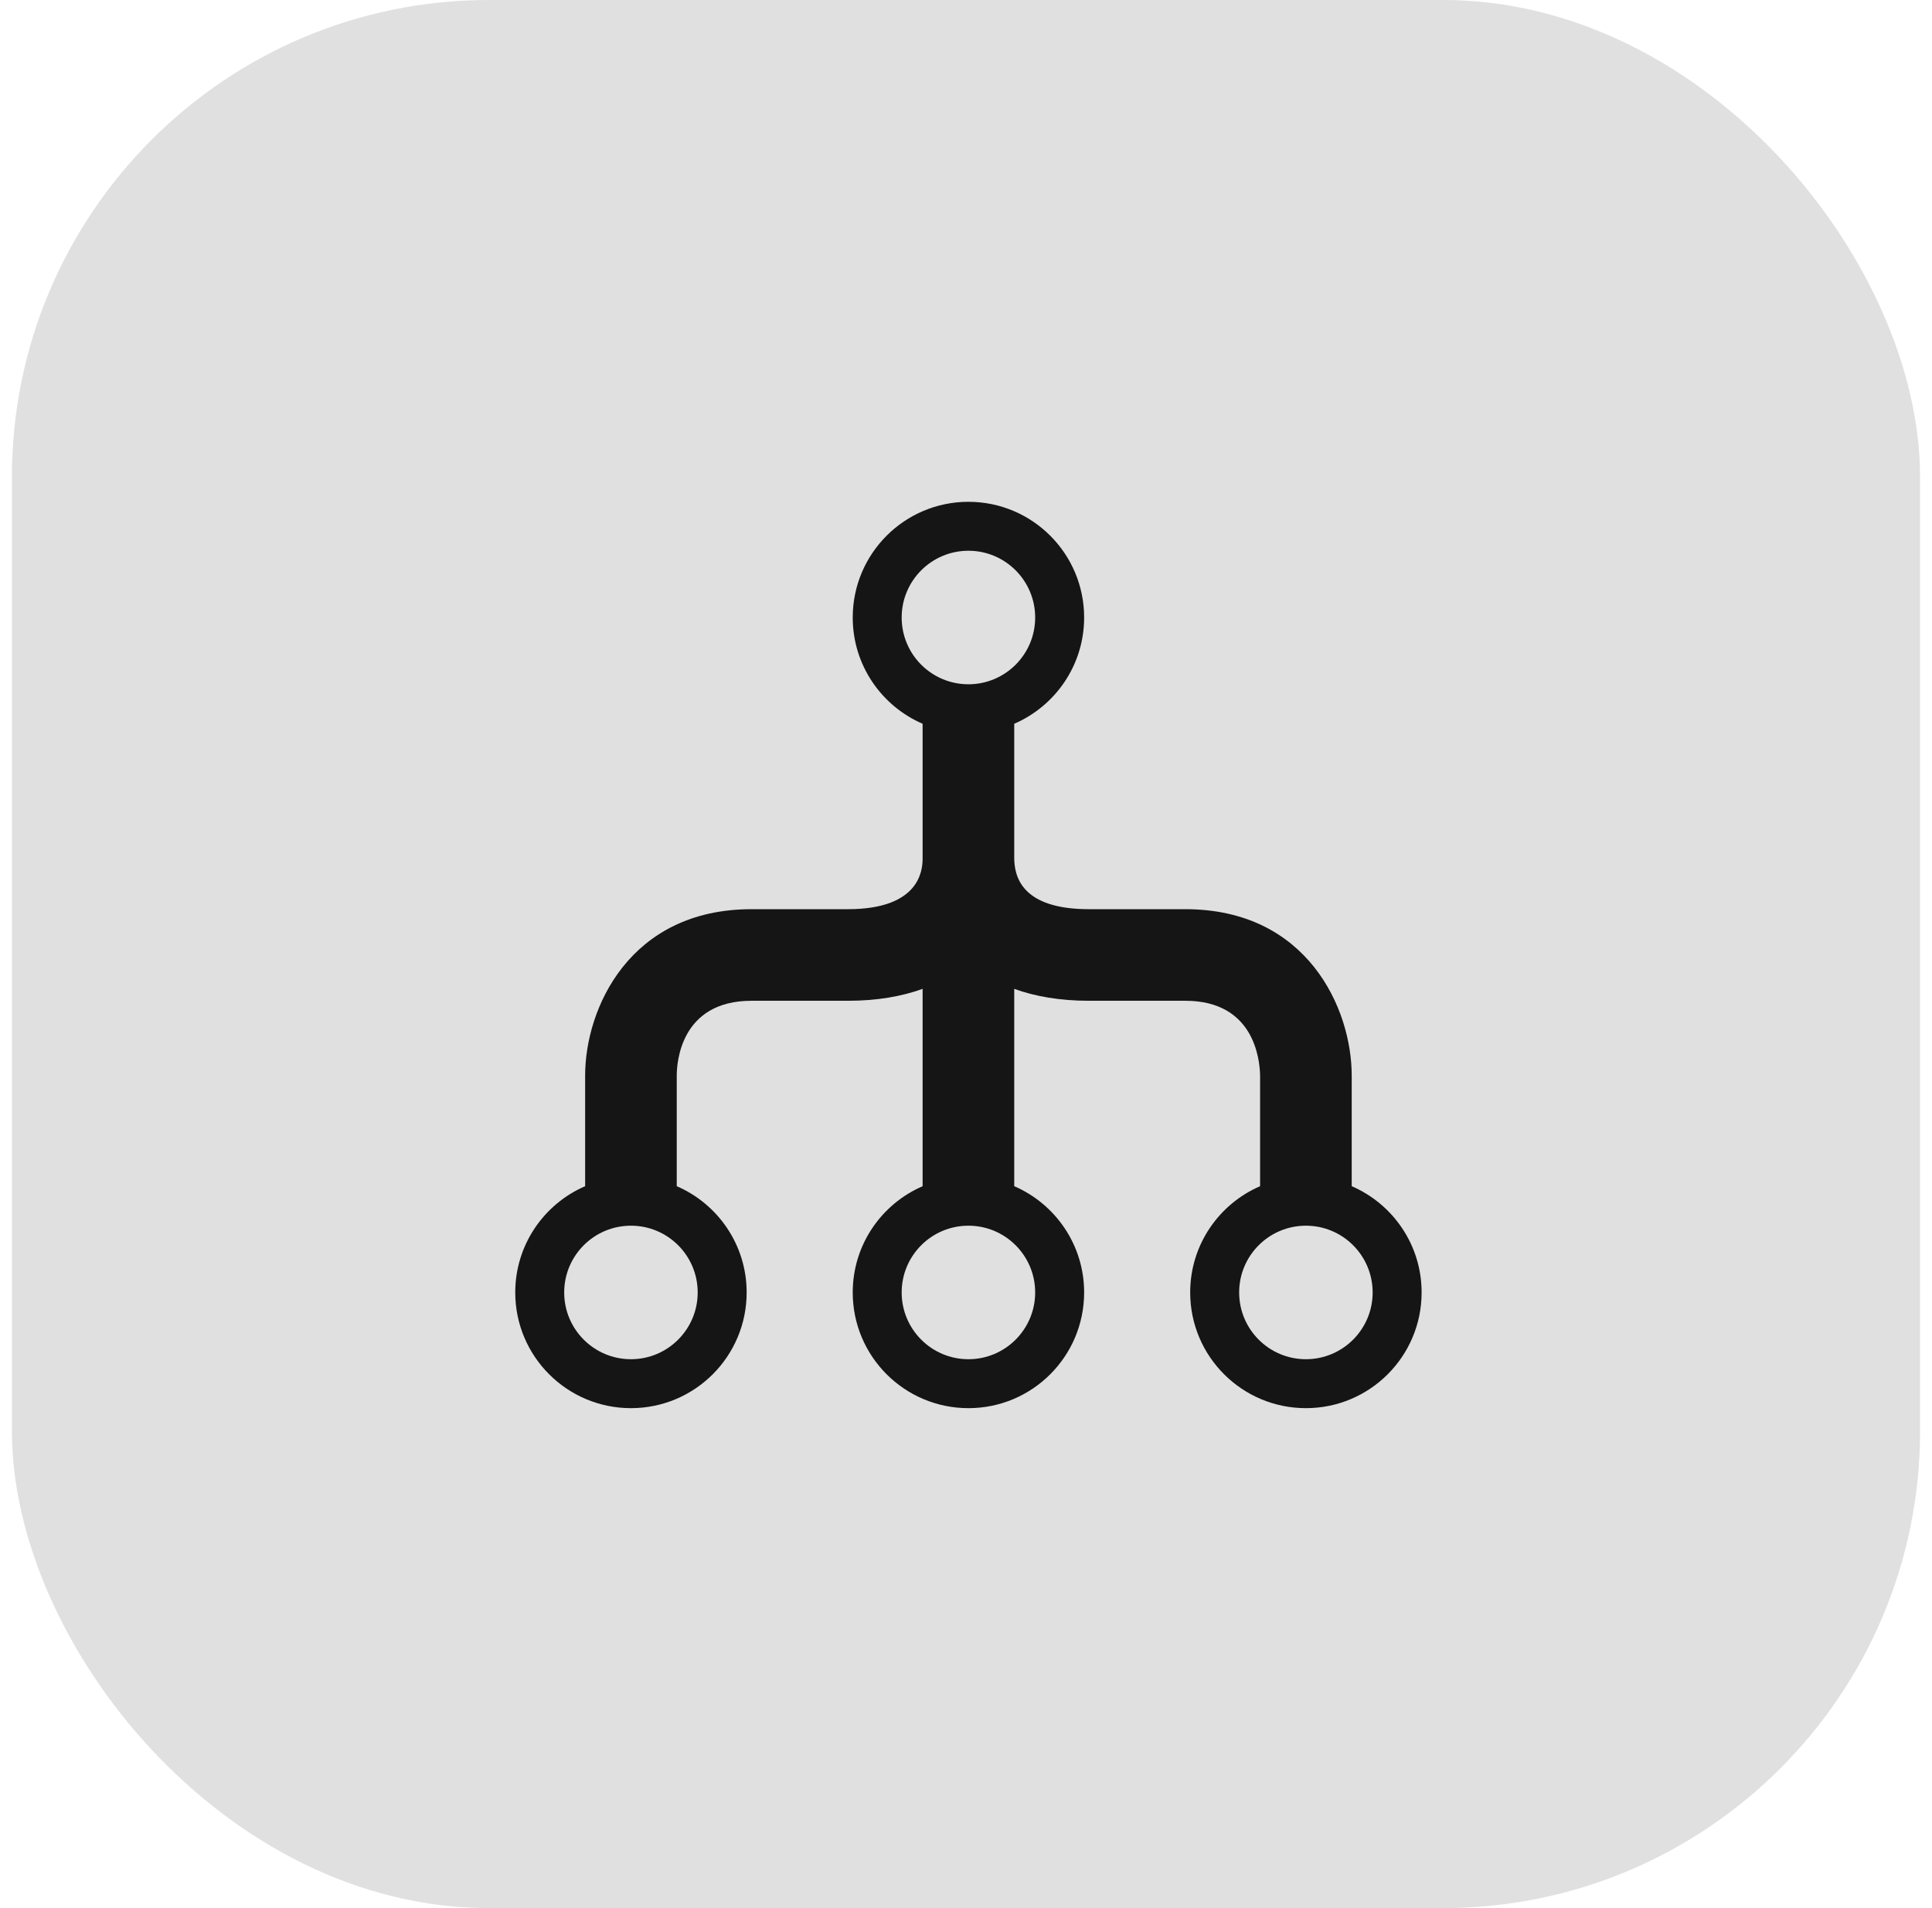
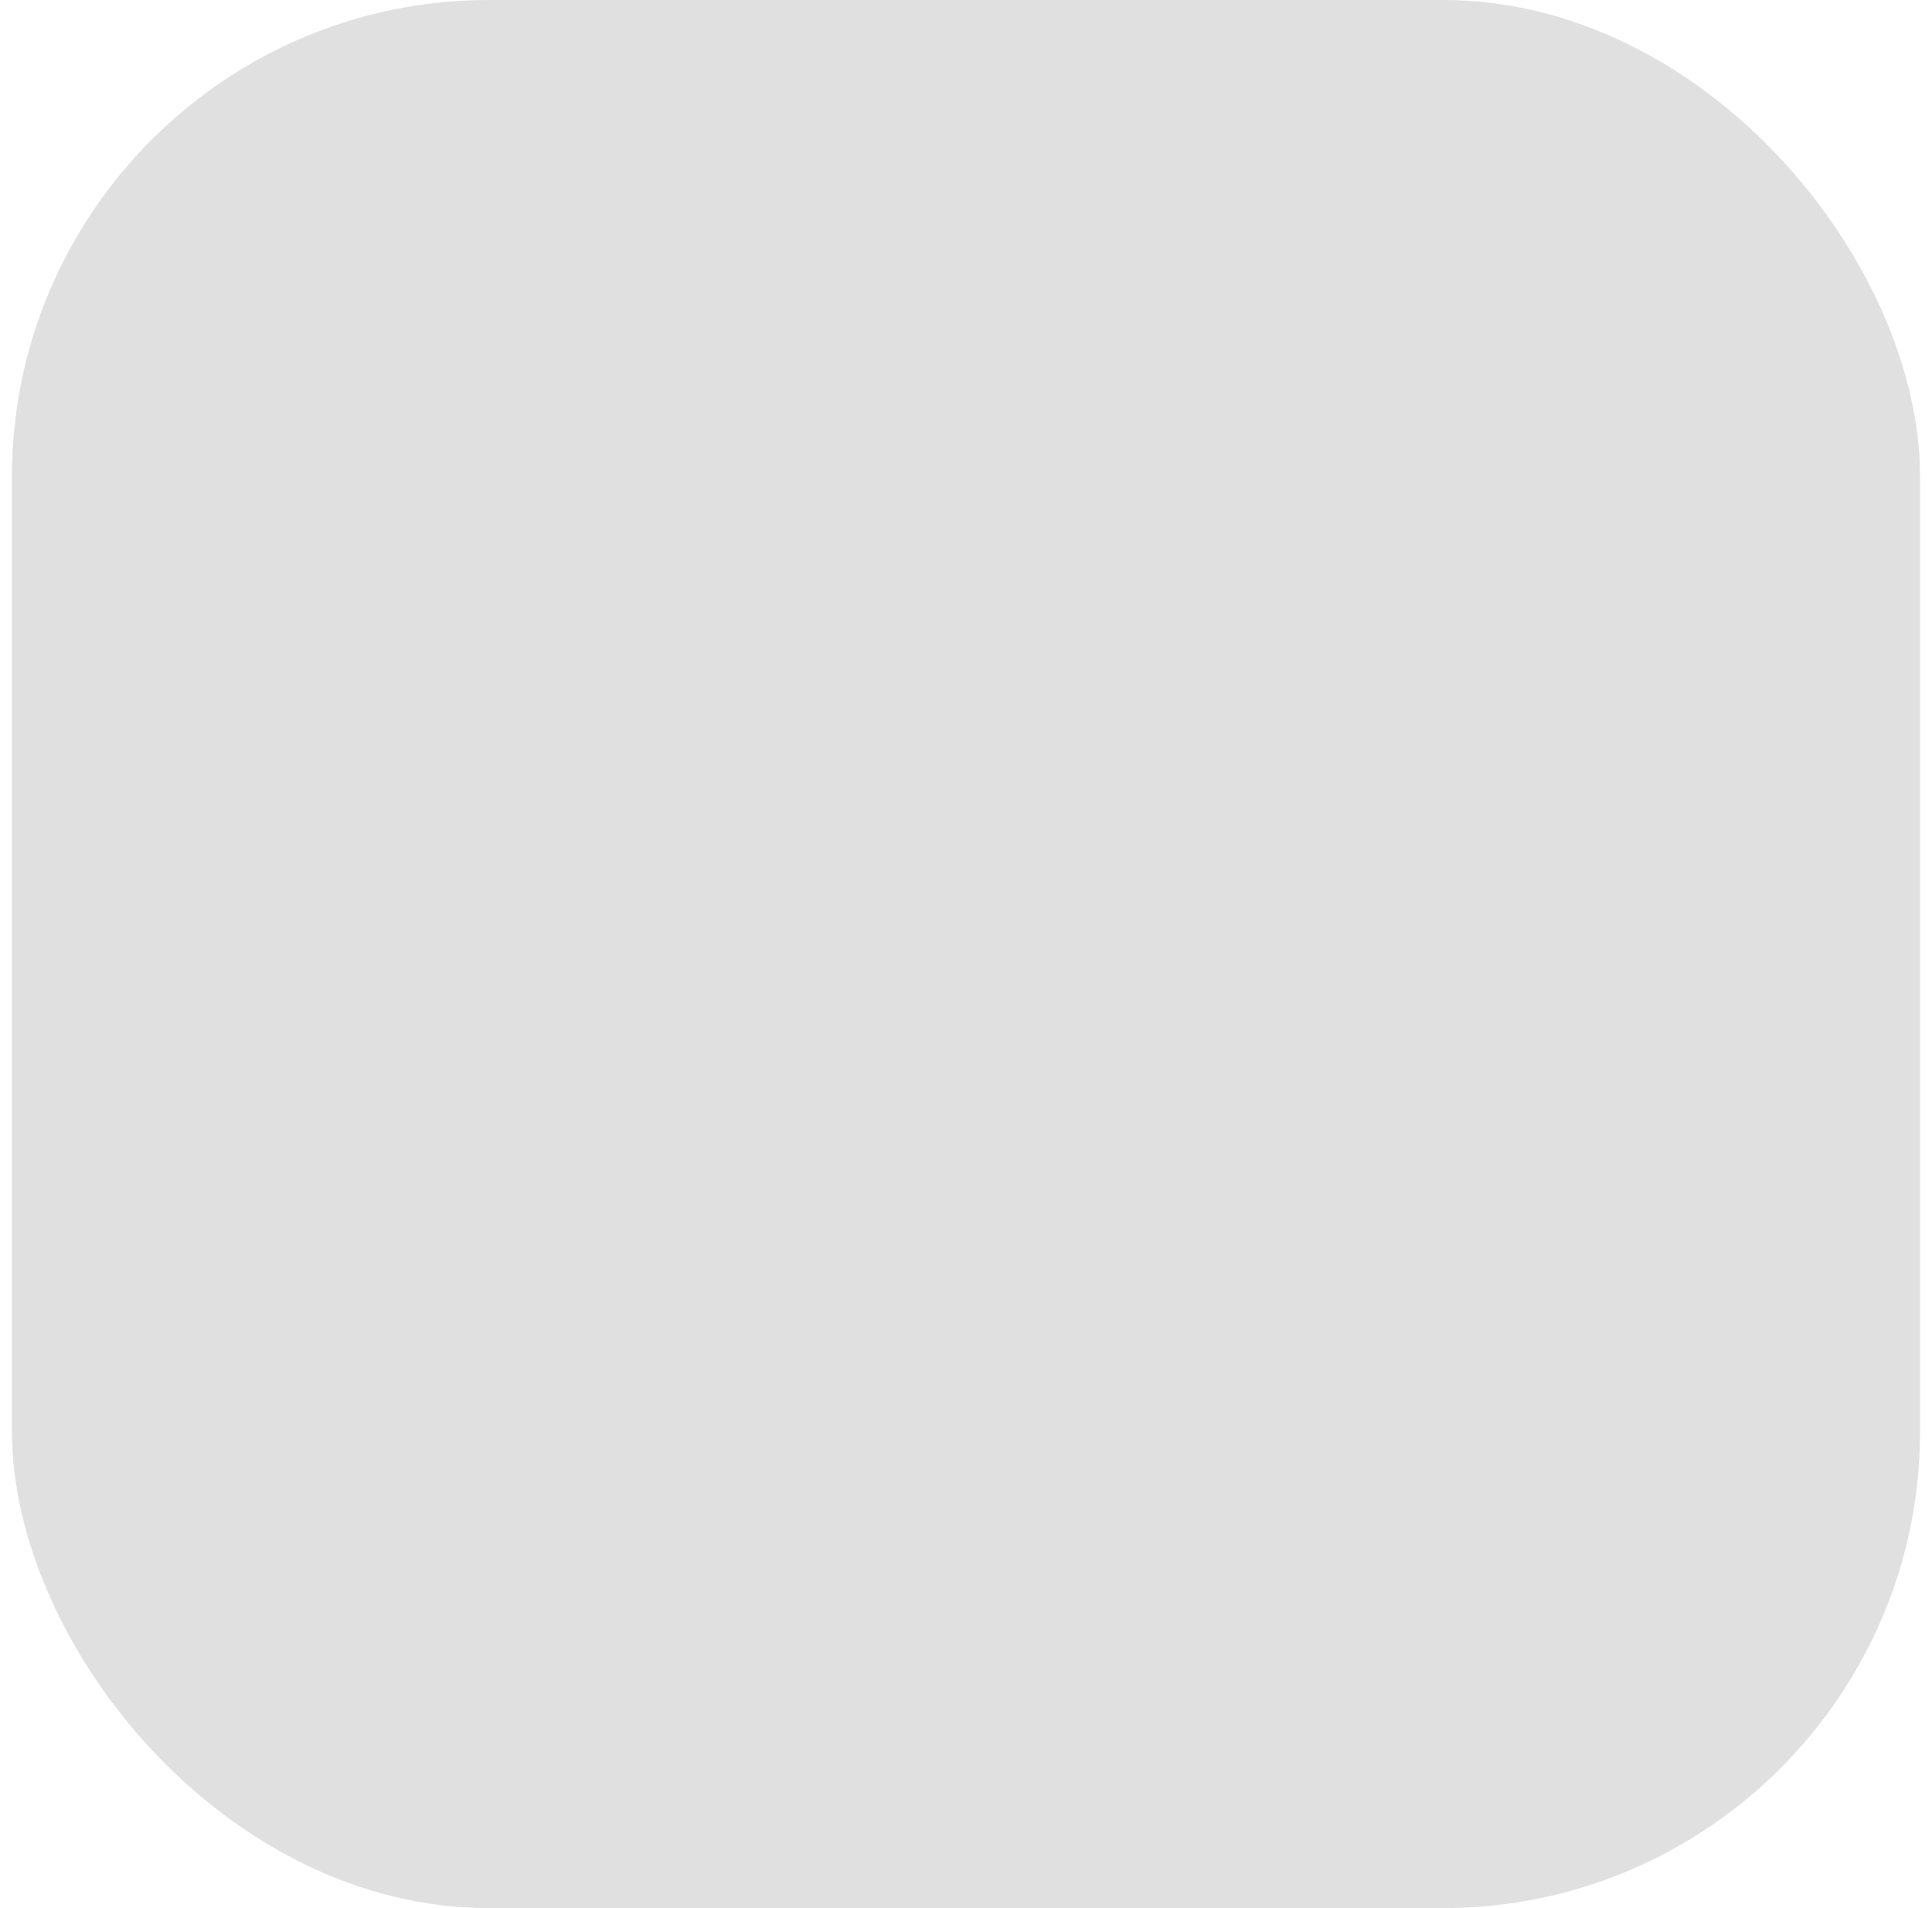
<svg xmlns="http://www.w3.org/2000/svg" width="81" height="80" viewBox="0 0 81 80" fill="none">
  <rect x="0.5" width="80" height="80" rx="20" fill="#E0E0E0" />
-   <path d="M56.671 49.733V45.092C56.671 42.289 54.814 38.119 49.697 38.119H45.655C42.801 38.119 42.535 36.718 42.522 35.996V30.345C44.245 29.6 45.453 27.887 45.453 25.89C45.453 23.212 43.281 21.039 40.602 21.039C37.923 21.039 35.751 23.212 35.751 25.89C35.751 27.887 36.958 29.6 38.681 30.345V35.996C38.681 36.52 38.53 38.119 35.548 38.119H31.506C26.39 38.119 24.532 42.289 24.532 45.092V49.733C22.809 50.478 21.602 52.192 21.602 54.188C21.602 56.867 23.774 59.039 26.453 59.039C29.132 59.039 31.304 56.867 31.304 54.188C31.304 52.192 30.097 50.478 28.373 49.733V45.092C28.373 44.569 28.524 41.959 31.506 41.959H35.548C36.775 41.959 37.81 41.774 38.681 41.459V49.734C36.958 50.478 35.751 52.192 35.751 54.188C35.751 56.867 37.923 59.039 40.602 59.039C43.281 59.039 45.453 56.867 45.453 54.188C45.453 52.192 44.245 50.478 42.522 49.733V41.459C43.393 41.774 44.428 41.959 45.655 41.959H49.697C52.551 41.959 52.817 44.37 52.83 45.092V49.733C51.106 50.478 49.899 52.192 49.899 54.188C49.899 56.867 52.072 59.039 54.751 59.039C57.429 59.039 59.602 56.867 59.602 54.188C59.602 52.192 58.395 50.478 56.671 49.733ZM29.251 54.188C29.251 55.733 27.998 56.987 26.453 56.987C24.907 56.987 23.654 55.733 23.654 54.188C23.654 52.642 24.907 51.389 26.453 51.389C27.998 51.389 29.251 52.642 29.251 54.188ZM37.803 25.89C37.803 24.345 39.056 23.091 40.602 23.091C42.147 23.091 43.4 24.345 43.4 25.89C43.4 27.436 42.147 28.689 40.602 28.689C39.056 28.689 37.803 27.436 37.803 25.89ZM43.4 54.188C43.4 55.733 42.147 56.987 40.602 56.987C39.056 56.987 37.803 55.733 37.803 54.188C37.803 52.642 39.056 51.389 40.602 51.389C42.147 51.389 43.4 52.642 43.4 54.188ZM54.751 56.987C53.205 56.987 51.952 55.733 51.952 54.188C51.952 52.642 53.205 51.389 54.751 51.389C56.296 51.389 57.549 52.642 57.549 54.188C57.549 55.733 56.296 56.987 54.751 56.987Z" fill="#141514" />
</svg>